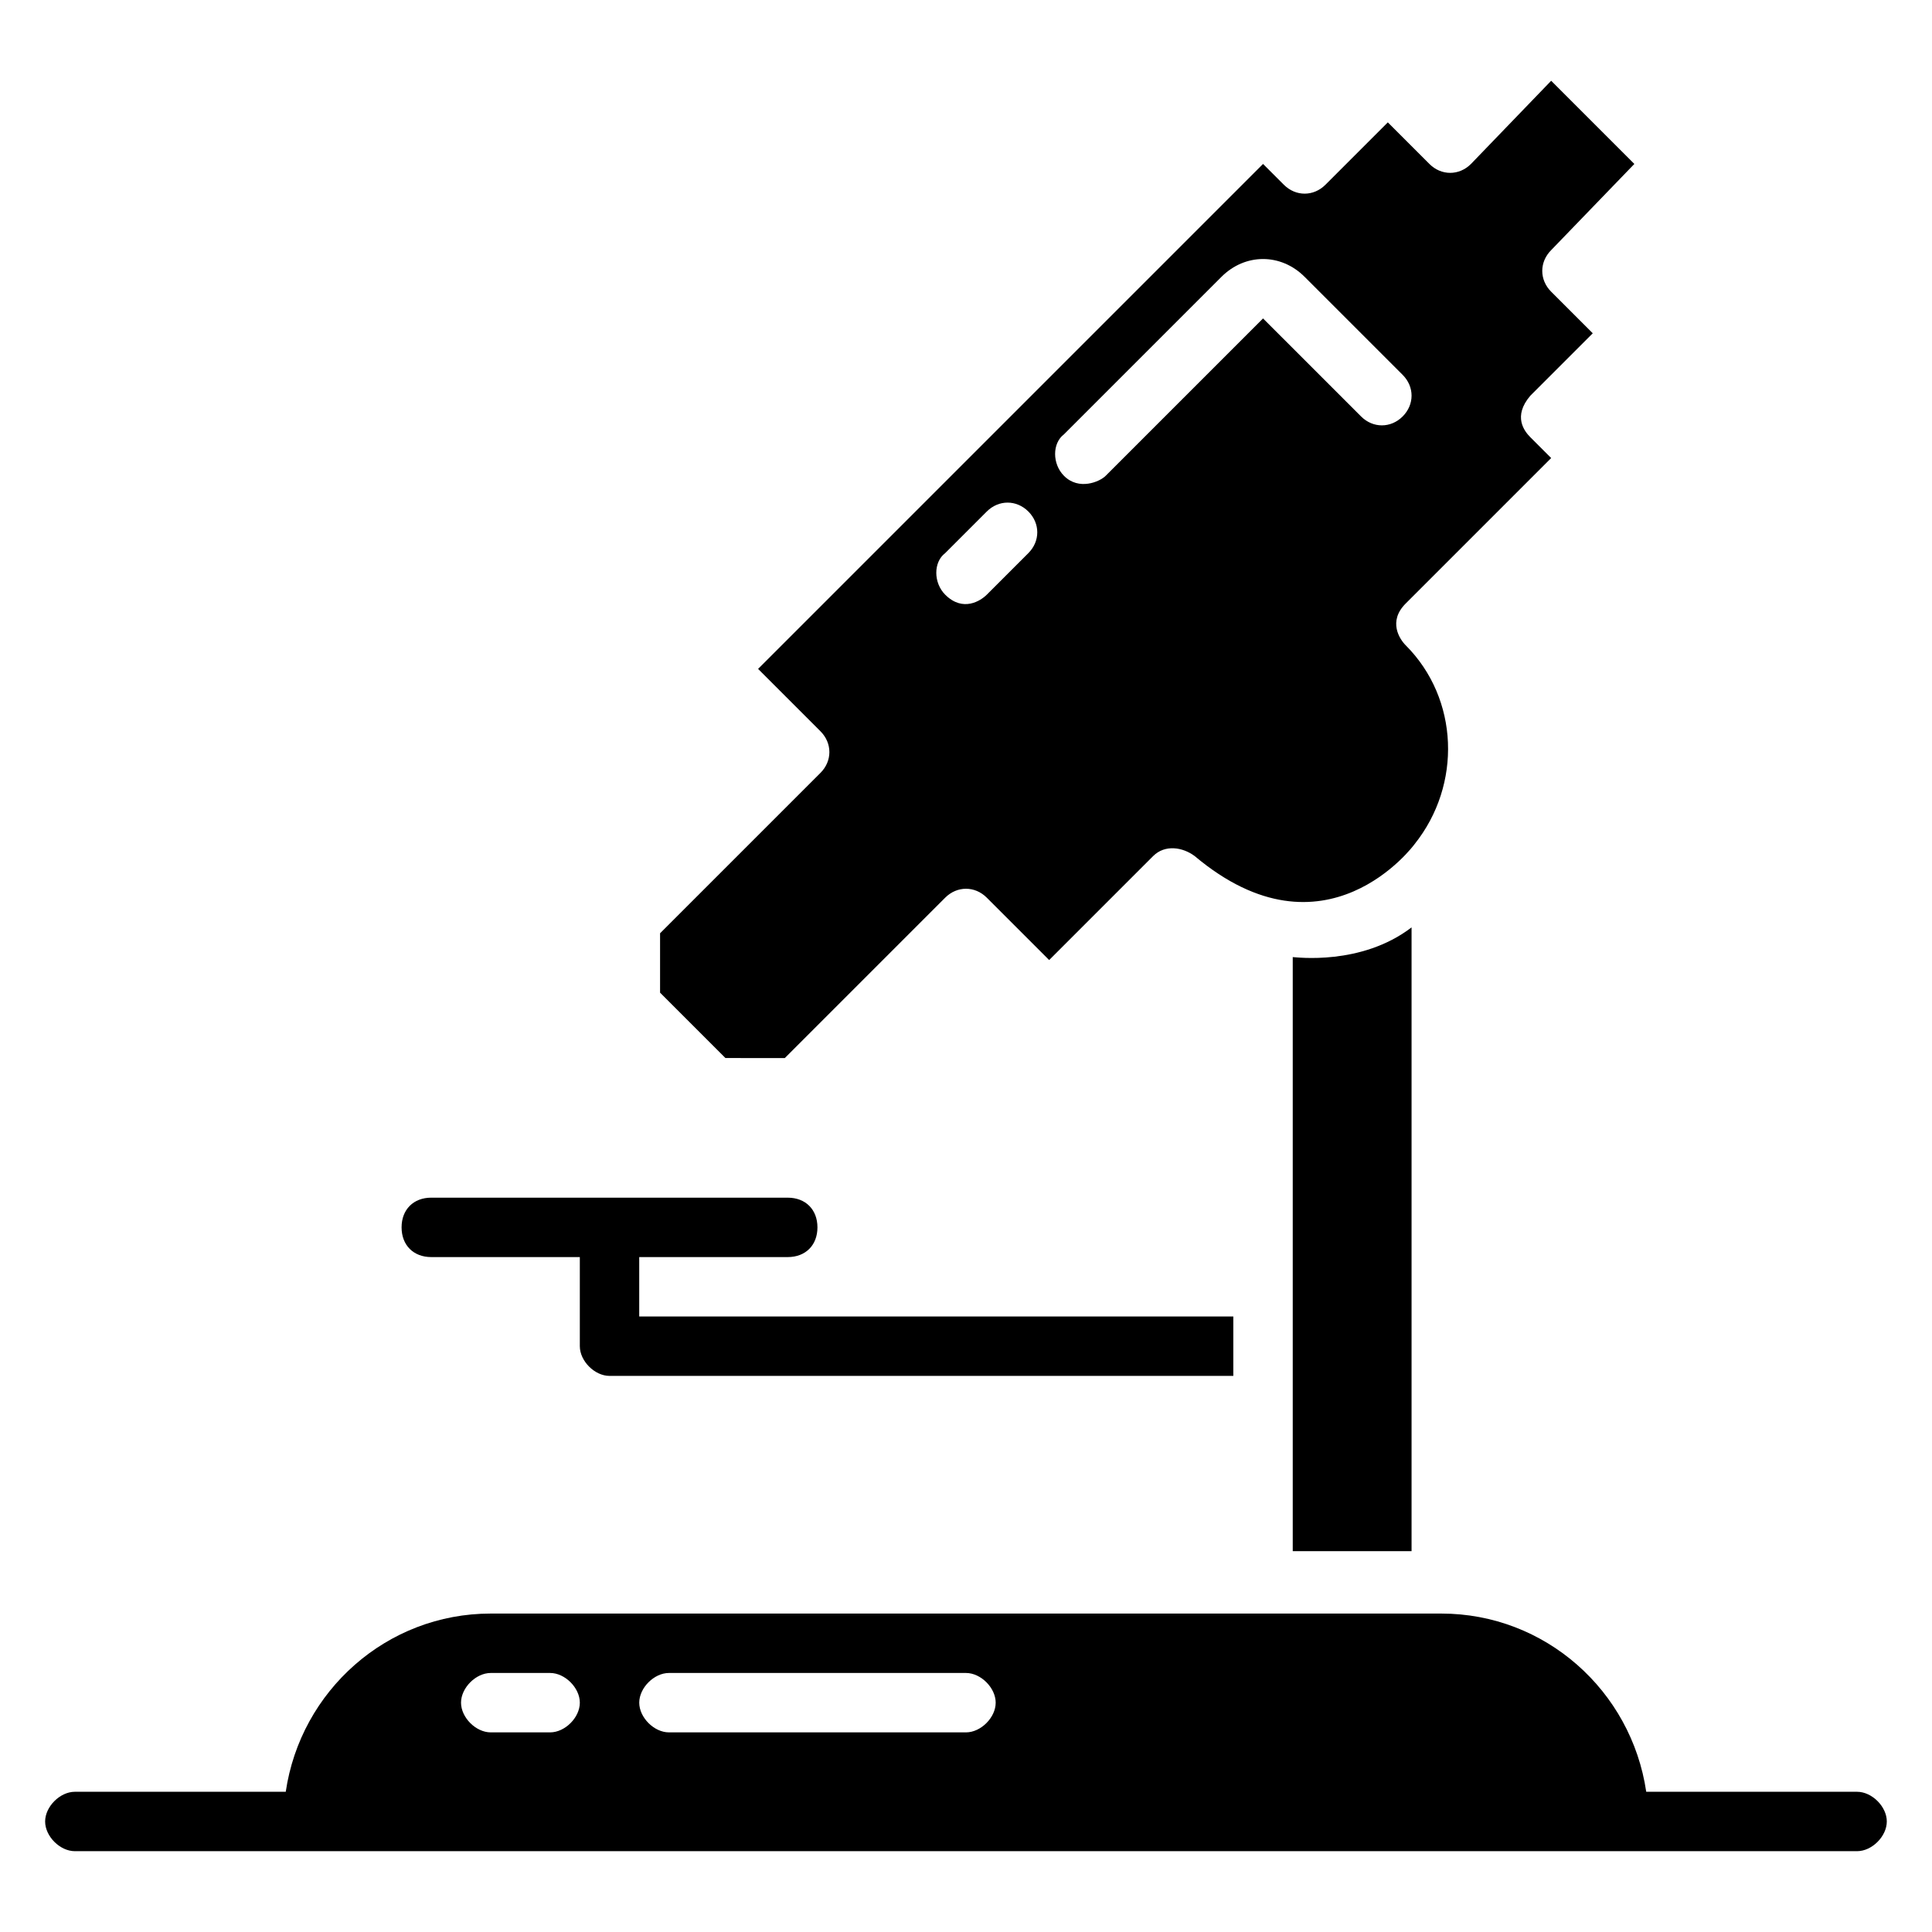
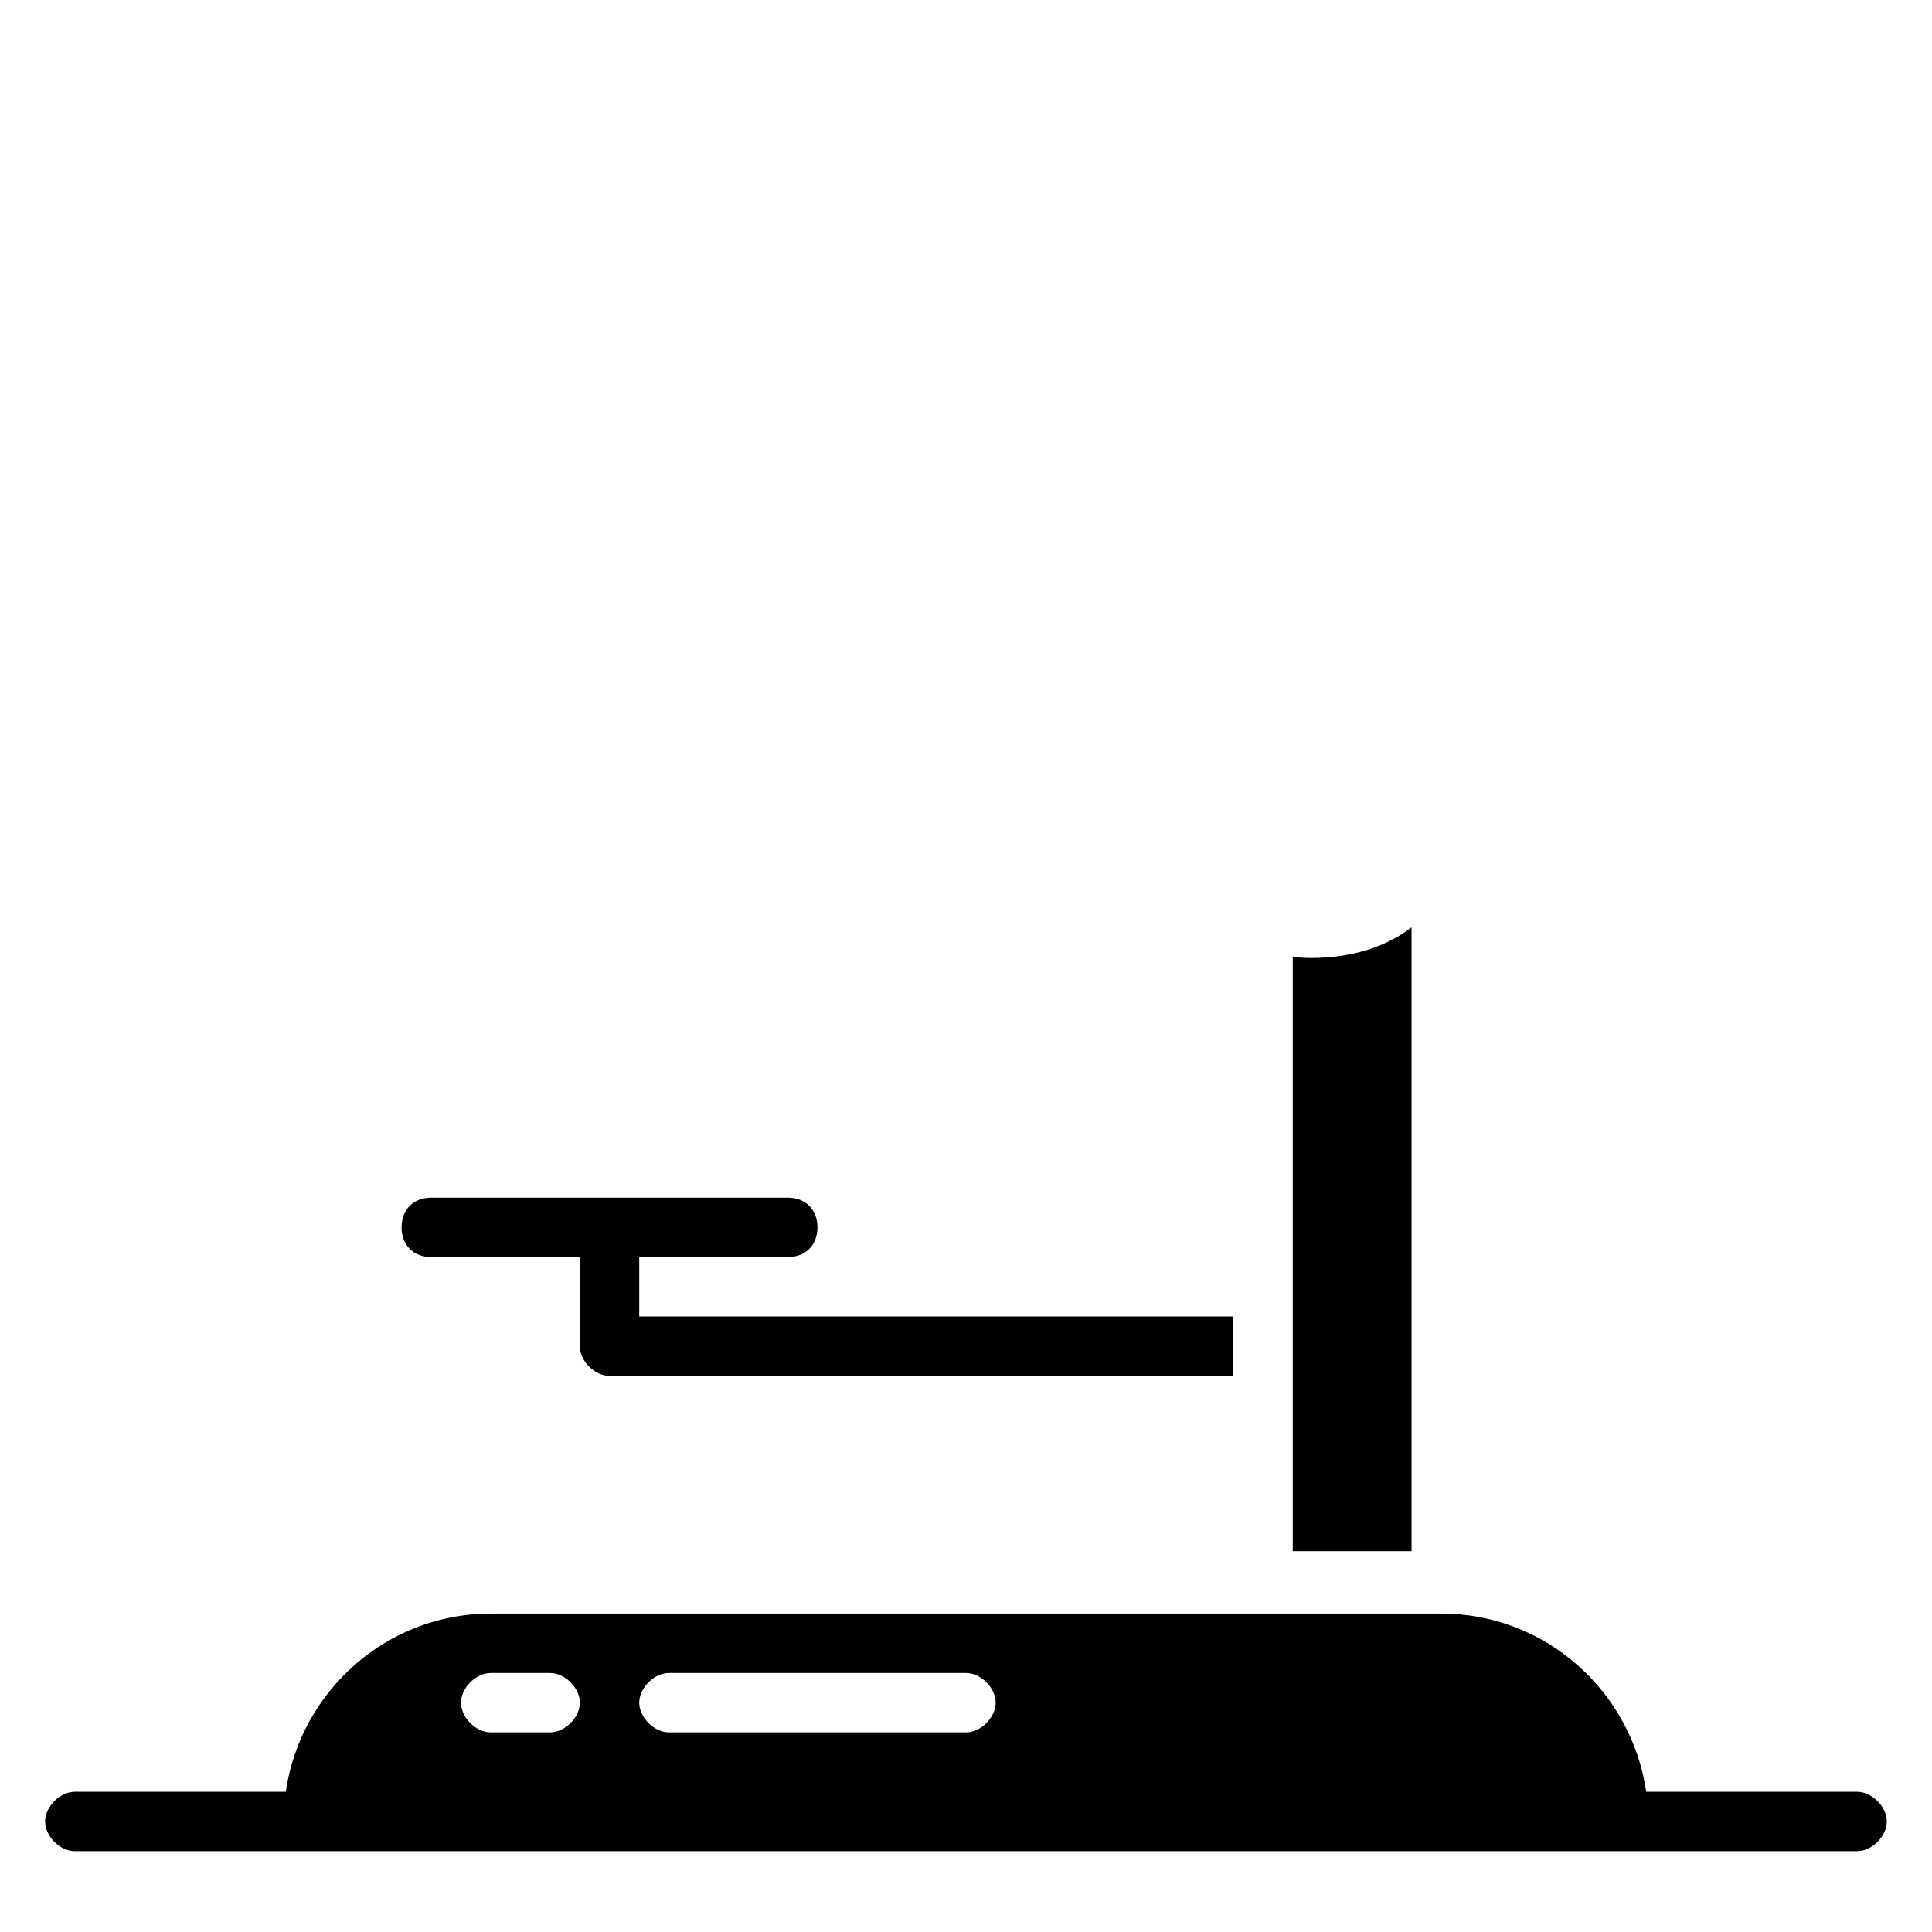
<svg xmlns="http://www.w3.org/2000/svg" fill="#000000" width="800px" height="800px" version="1.1" viewBox="144 144 512 512">
  <g>
    <path d="m258.3 477.14h39.359v23.617c0 3.938 3.938 7.871 7.871 7.871h165.31v-15.742l-157.44-0.004v-15.742h39.359c4.723 0 7.871-3.148 7.871-7.871 0-4.723-3.148-7.871-7.871-7.871l-94.465-0.004c-4.723 0-7.871 3.148-7.871 7.871 0 4.727 3.148 7.875 7.871 7.875z" />
    <path d="m636.16 618.84h-55.891c-3.938-26.766-26.766-47.23-54.316-47.23h-251.91c-27.551 0-50.383 20.469-54.316 47.23h-55.895c-3.938 0-7.871 3.938-7.871 7.871 0 3.938 3.938 7.871 7.871 7.871h472.32c3.938 0 7.871-3.938 7.871-7.871 0.004-3.934-3.934-7.871-7.867-7.871zm-346.37-15.742h-15.742c-3.938 0-7.871-3.938-7.871-7.871 0-3.938 3.938-7.871 7.871-7.871h15.742c3.938 0 7.871 3.938 7.871 7.871 0.004 3.934-3.934 7.871-7.871 7.871zm110.21 0h-78.723c-3.938 0-7.871-3.938-7.871-7.871 0-3.938 3.938-7.871 7.871-7.871h78.719c3.938 0 7.871 3.938 7.871 7.871 0.004 3.934-3.934 7.871-7.867 7.871z" />
    <path d="m486.59 397.64v157.44h31.488v-165.31c-13.383 10.234-30.699 7.871-31.488 7.871z" />
-     <path d="m351.98 424.4 42.508-42.508c3.148-3.148 7.871-3.148 11.02 0l16.531 16.531 27.551-27.551c3.148-3.148 7.871-2.363 11.02 0 34.637 29.125 58.254-3.148 58.254-3.148 12.594-15.742 11.809-38.574-2.363-52.742-1.574-1.574-4.723-6.297 0-11.02l38.574-38.574-5.512-5.512c-1.574-1.574-4.723-5.512 0-11.02l16.531-16.531-11.02-11.02c-3.148-3.148-3.148-7.871 0-11.02l22.043-22.836-22.043-22.043-21.25 22.043c-3.148 3.148-7.871 3.148-11.02 0l-11.02-11.02-16.531 16.531c-3.148 3.148-7.871 3.148-11.02 0l-5.512-5.512-133.82 133.82 16.531 16.531c3.148 3.148 3.148 7.871 0 11.02l-42.508 42.508v15.742l17.32 17.32zm73.996-165.31 41.723-41.723c6.297-6.297 15.742-6.297 22.043 0l25.977 25.977c3.148 3.148 3.148 7.871 0 11.02-3.148 3.148-7.871 3.148-11.02 0l-25.98-25.977-41.723 41.723c-1.574 1.574-7.086 3.938-11.02 0-3.148-3.148-3.148-8.66 0-11.02zm-31.488 31.488 11.02-11.02c3.148-3.148 7.871-3.148 11.02 0 3.148 3.148 3.148 7.871 0 11.02l-11.02 11.02c-1.574 1.574-6.297 4.723-11.02 0-3.148-3.148-3.148-8.66 0-11.02z" />
  </g>
</svg>